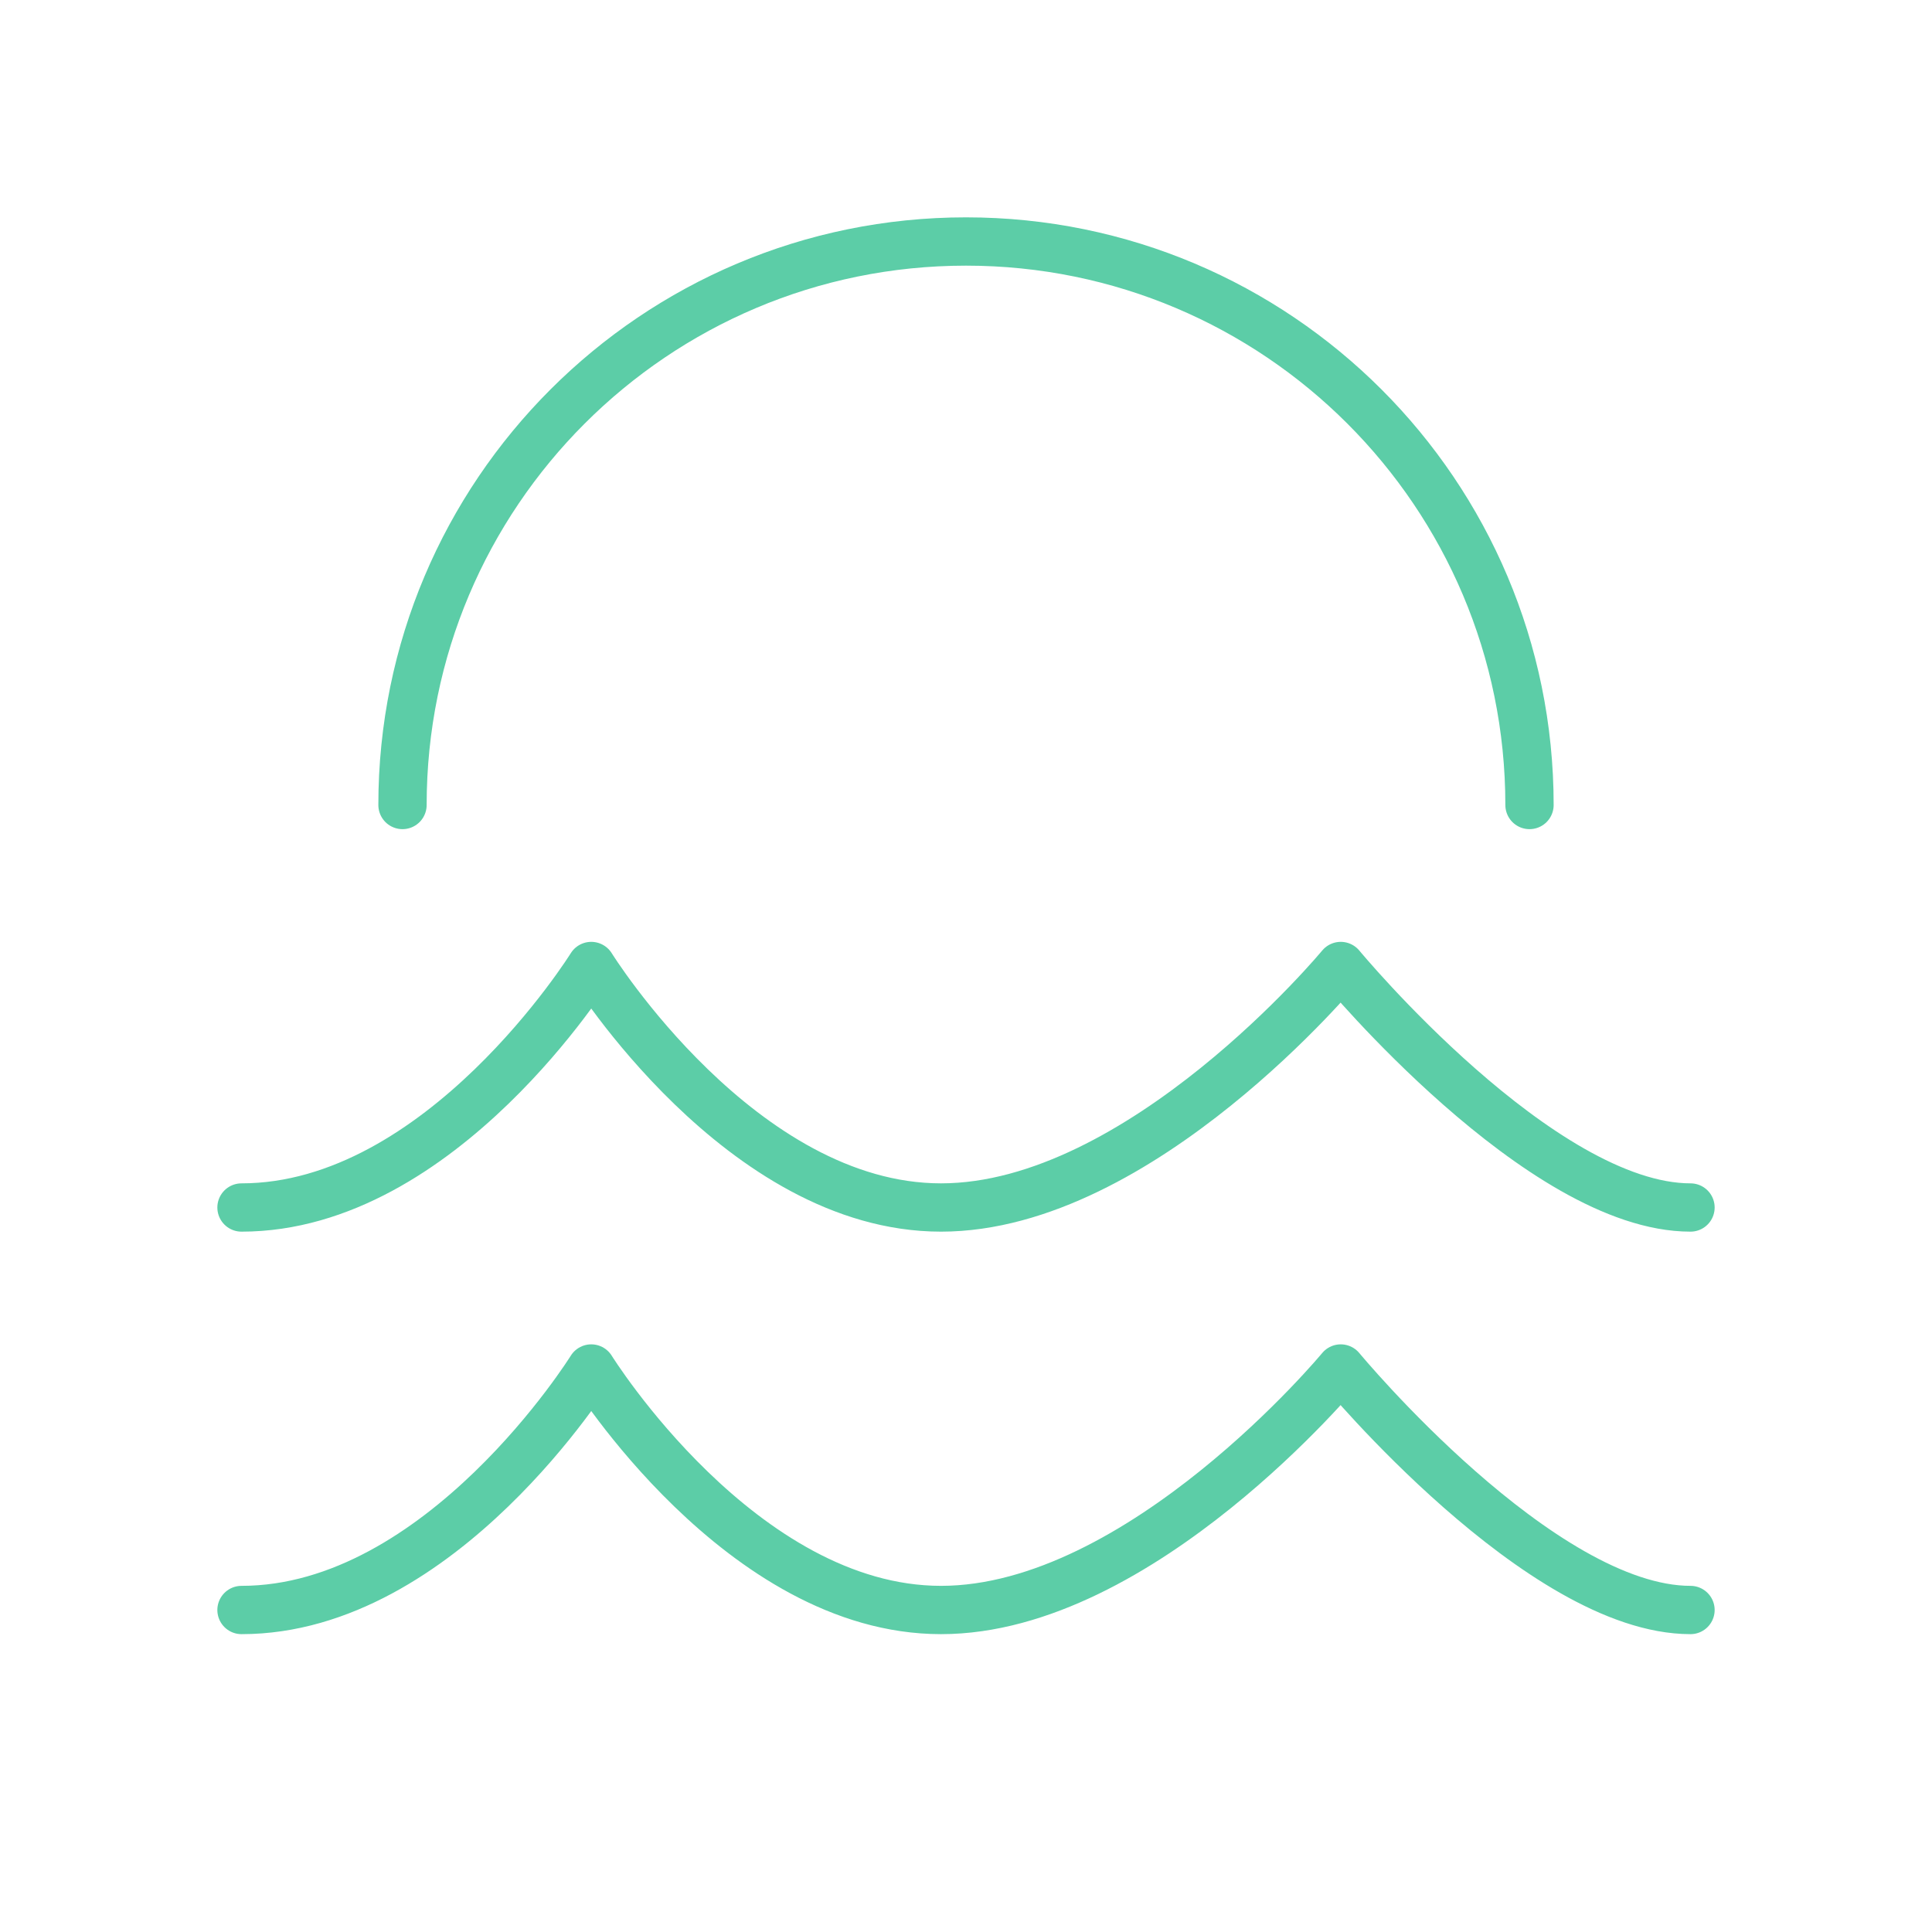
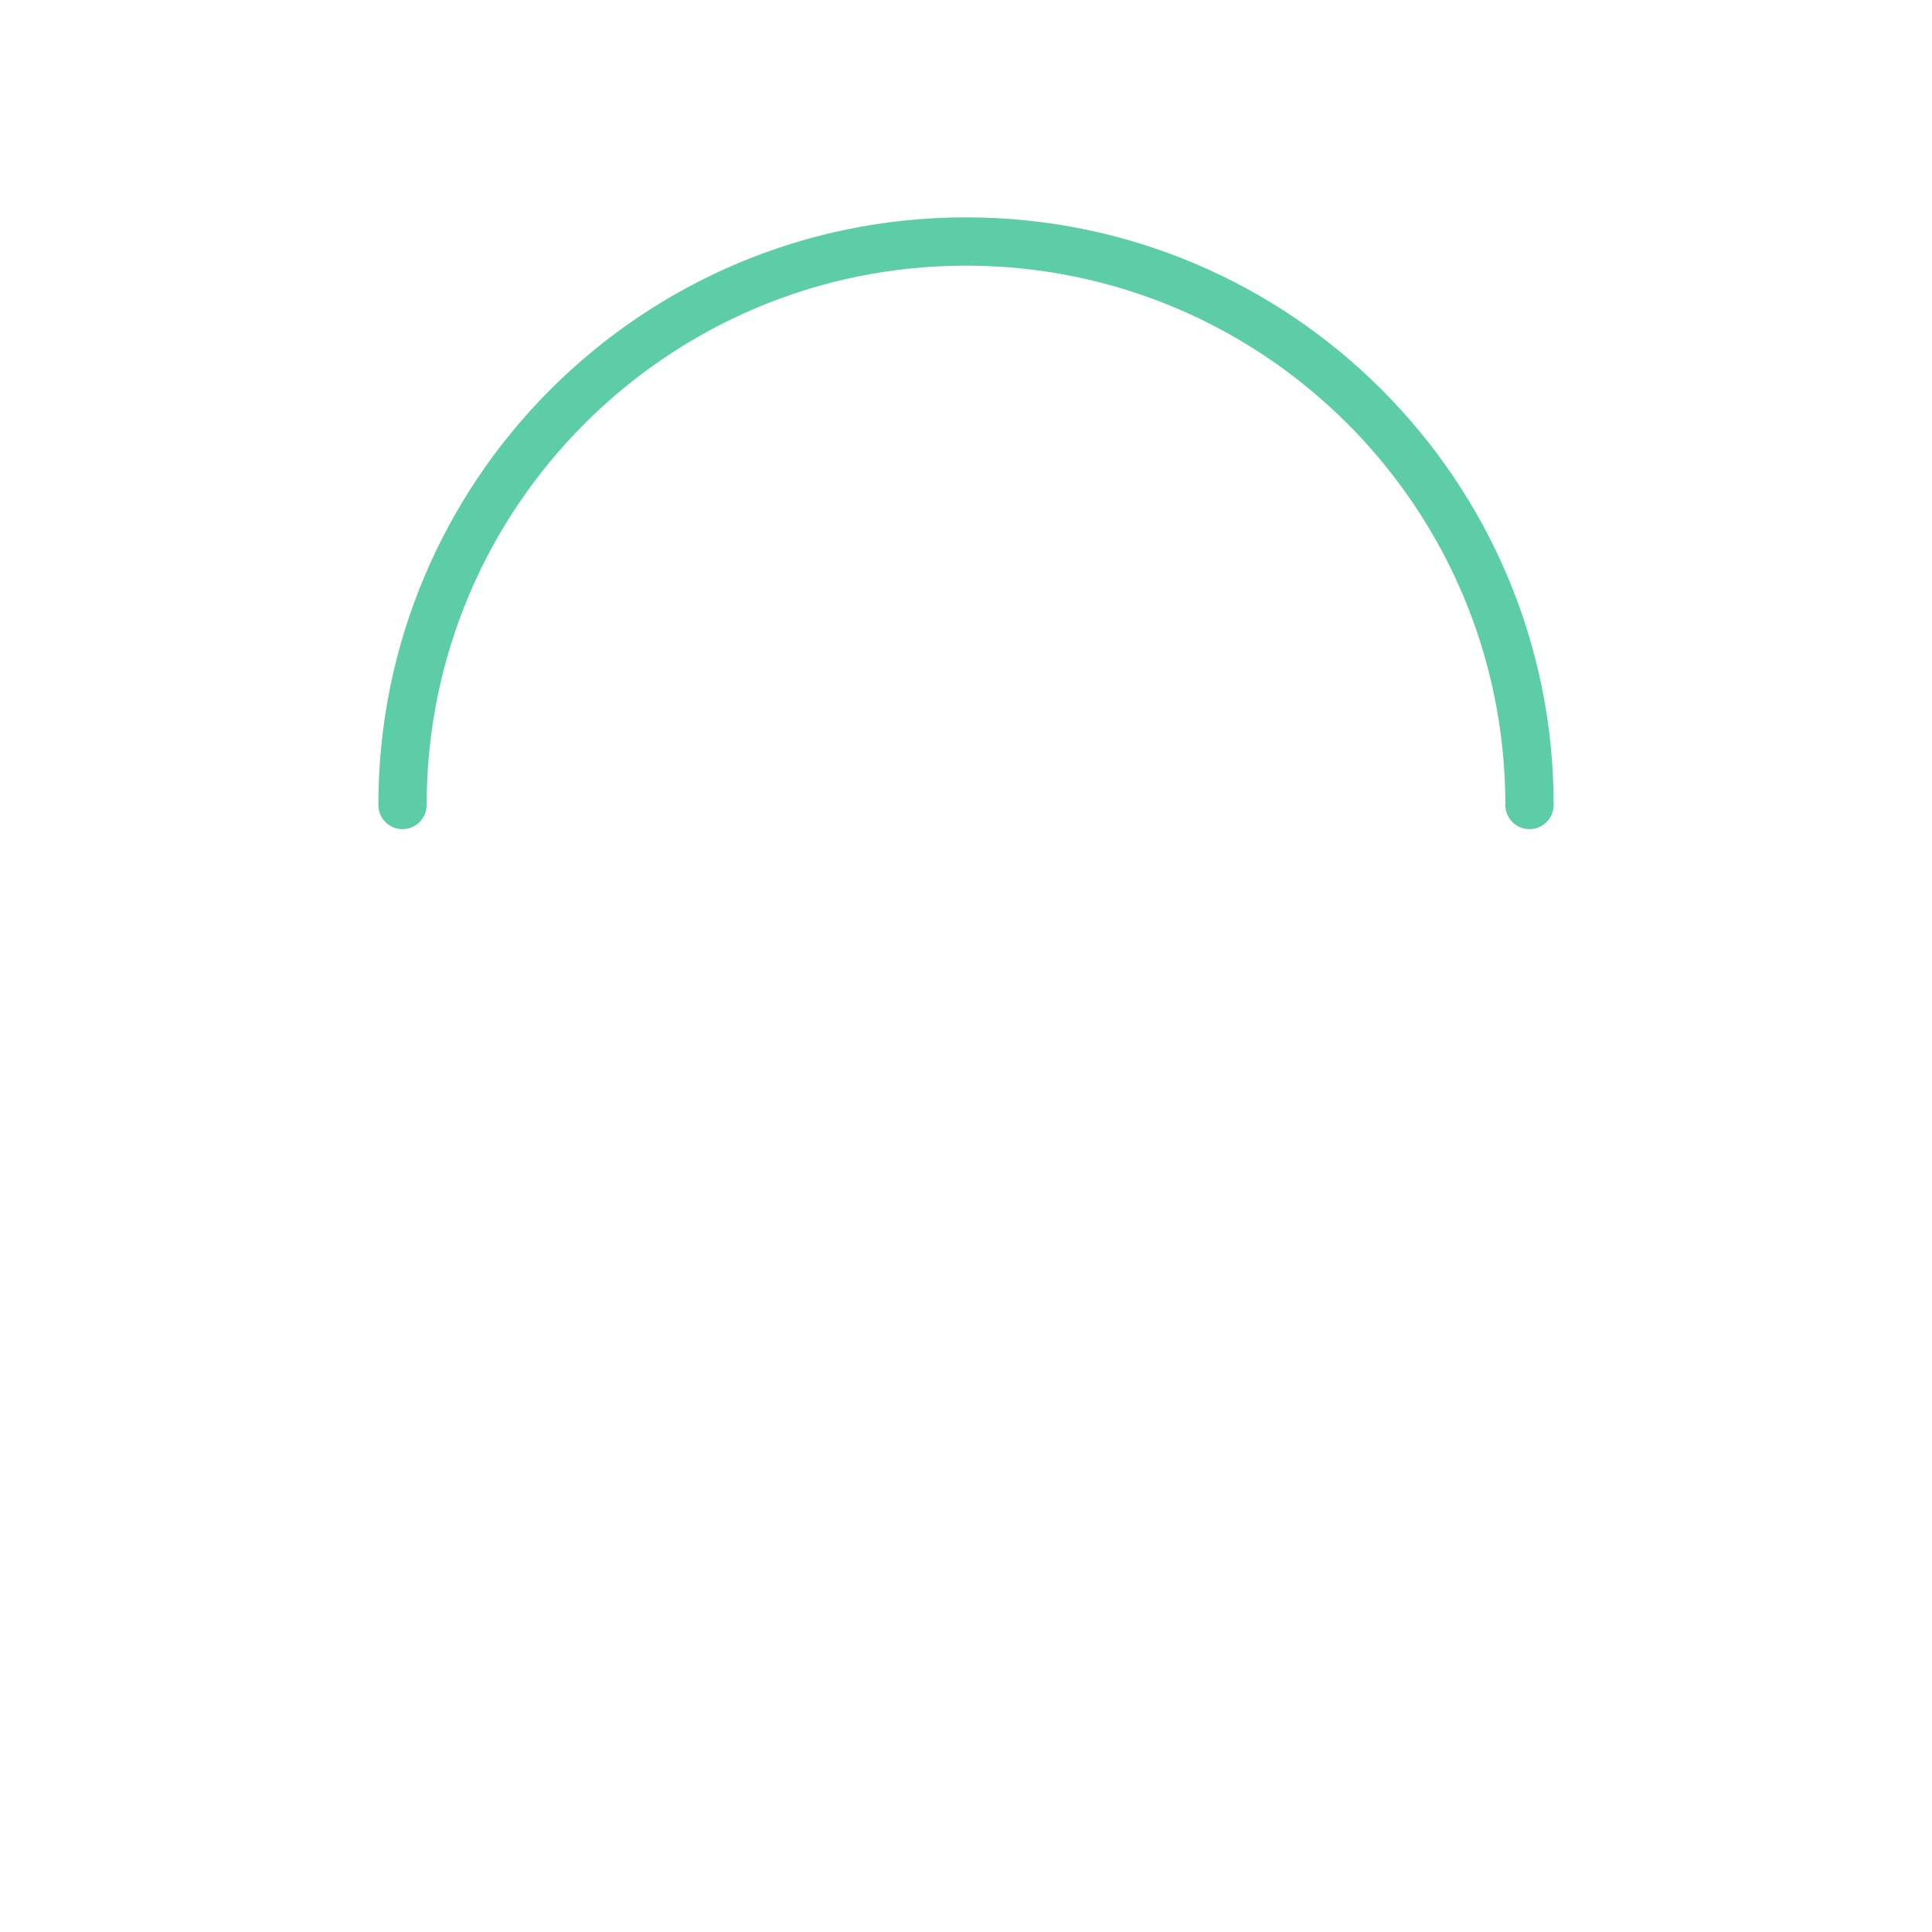
<svg xmlns="http://www.w3.org/2000/svg" width="60" height="60" viewBox="0 0 60 60" fill="none">
-   <path d="M7.5 37.5C13.707 37.5 18.362 30 18.362 30C18.362 30 23.017 37.5 29.224 37.5C35.431 37.5 41.638 30 41.638 30C41.638 30 47.845 37.5 52.5 37.5" stroke="#5CCDA7" stroke-width="1.5" stroke-linecap="round" stroke-linejoin="round" />
-   <path d="M7.5 50C13.707 50 18.362 42.5 18.362 42.5C18.362 42.5 23.017 50 29.224 50C35.431 50 41.638 42.5 41.638 42.5C41.638 42.5 47.845 50 52.5 50" stroke="#5CCDA7" stroke-width="1.5" stroke-linecap="round" stroke-linejoin="round" />
  <path d="M47.5 25C47.5 15.335 39.665 7.5 30 7.5C20.335 7.5 12.5 15.335 12.5 25" stroke="#5CCDA7" stroke-width="1.5" stroke-linecap="round" stroke-linejoin="round" />
</svg>